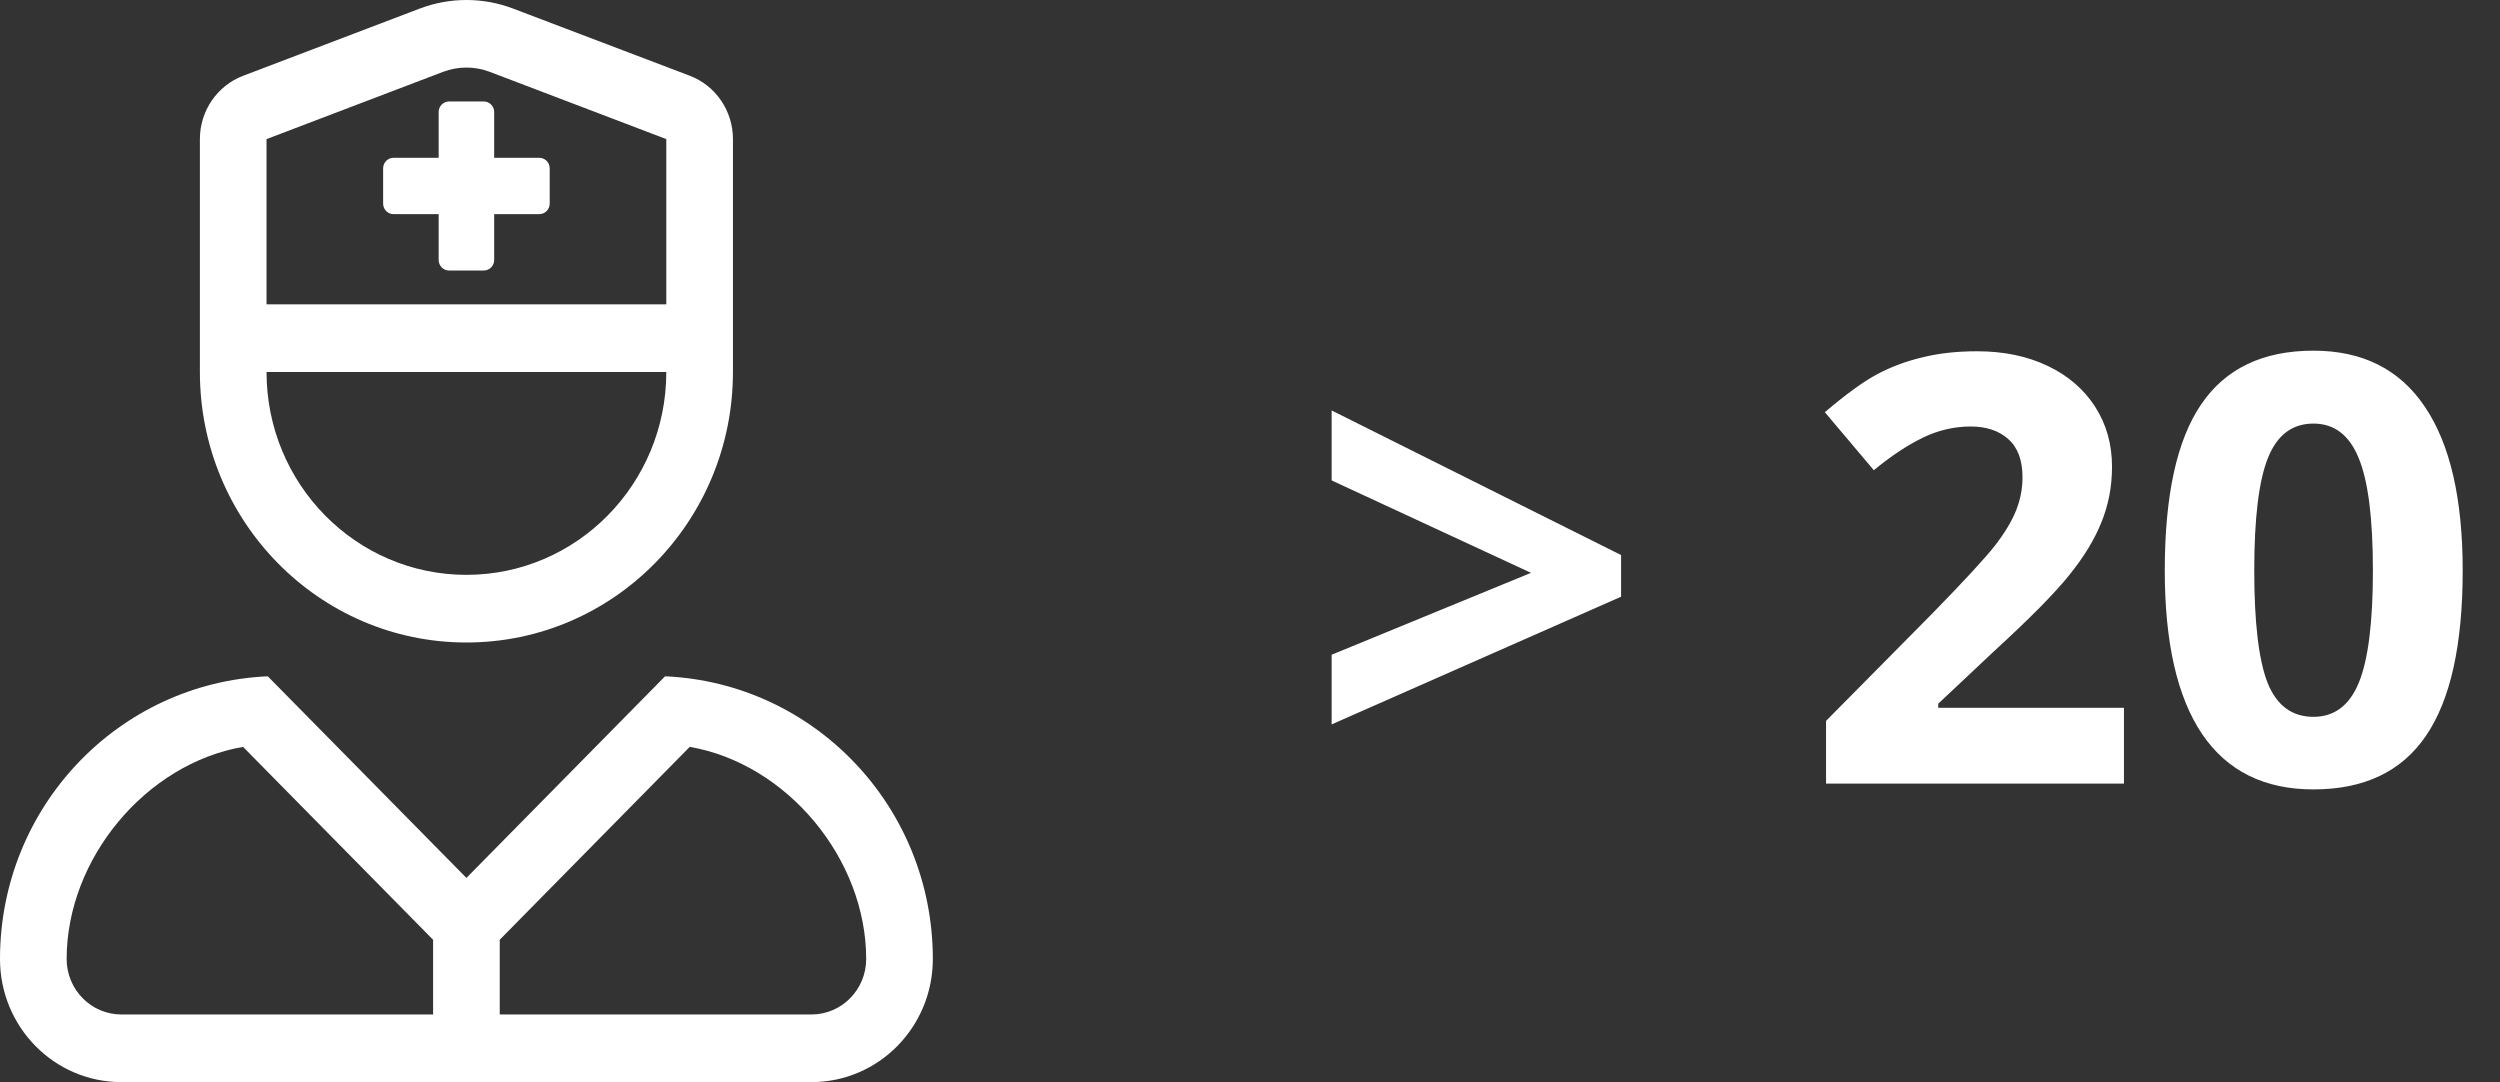
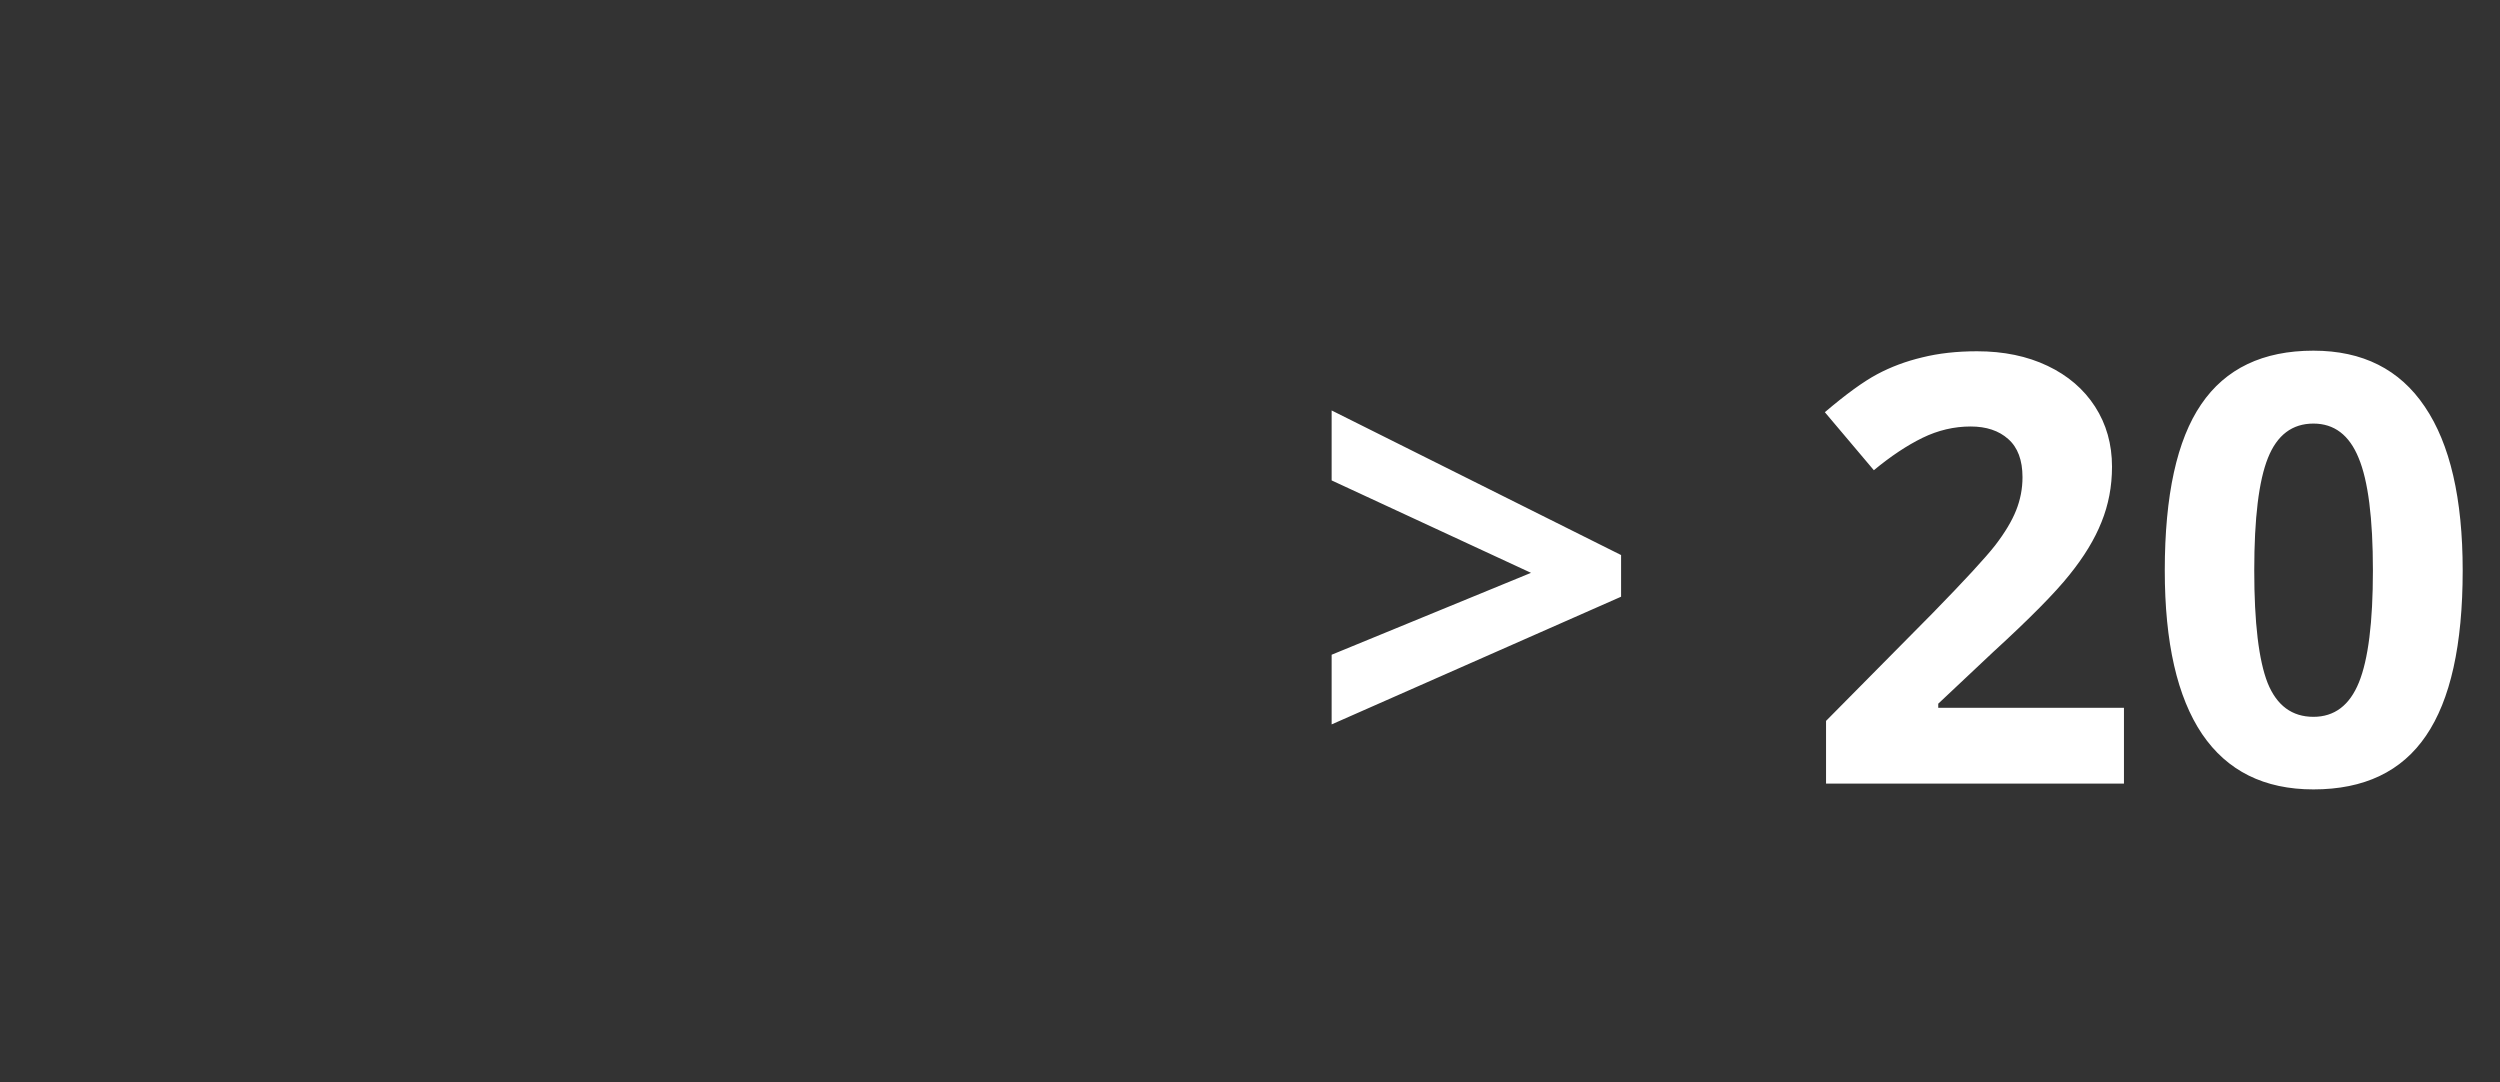
<svg xmlns="http://www.w3.org/2000/svg" width="67" height="29" viewBox="0 0 67 29" fill="none">
  <rect x="0" y="0" width="67" height="29" fill="#333333" stroke="none" />
-   <path d="M17.824 18.125L12.5 23.528L7.176 18.125C3.186 18.3 0 21.613 0 25.703C0.001 27.524 1.454 28.999 3.248 29H21.752C23.546 28.999 24.999 27.524 25 25.703C25 21.613 21.814 18.3 17.824 18.125ZM11.607 27.188H3.248C2.441 27.185 1.788 26.522 1.786 25.703C1.786 23.015 3.906 20.468 6.514 20.016L11.607 25.186V27.188ZM21.752 27.188H13.393V25.185L18.485 20.016C21.094 20.468 23.214 23.015 23.214 25.703C23.212 26.522 22.559 27.185 21.752 27.188ZM12.5 17.219C16.445 17.219 19.643 13.973 19.643 9.969V3.728C19.644 2.972 19.182 2.295 18.484 2.029L13.754 0.231C12.945 -0.077 12.055 -0.077 11.246 0.231L6.516 2.031C5.819 2.296 5.357 2.973 5.357 3.728V9.969C5.357 13.973 8.555 17.219 12.5 17.219ZM7.143 3.728L11.873 1.926C12.278 1.772 12.723 1.772 13.127 1.926L17.857 3.728V8.156H7.143V3.728ZM17.857 9.969C17.857 12.972 15.459 15.406 12.5 15.406C9.541 15.406 7.143 12.972 7.143 9.969H17.857ZM14.453 4.229H13.244V3.002C13.244 2.846 13.119 2.719 12.965 2.719H12.035C11.881 2.719 11.756 2.846 11.756 3.002V4.229H10.547C10.393 4.229 10.268 4.356 10.268 4.513V5.456C10.268 5.613 10.393 5.739 10.547 5.739H11.756V6.967C11.756 7.123 11.881 7.25 12.035 7.25H12.965C13.119 7.25 13.244 7.123 13.244 6.967V5.739H14.453C14.607 5.739 14.732 5.613 14.732 5.456V4.513C14.732 4.356 14.607 4.229 14.453 4.229Z" fill="white" />
  <path d="M35.688 17.547L41.031 15.352L35.688 12.875V11L43.445 14.875V15.992L35.688 19.414V17.547ZM56.922 21H48.938V19.32L51.805 16.422C52.654 15.552 53.208 14.95 53.469 14.617C53.729 14.279 53.917 13.966 54.031 13.68C54.146 13.393 54.203 13.096 54.203 12.789C54.203 12.331 54.075 11.99 53.82 11.766C53.57 11.542 53.234 11.43 52.812 11.43C52.37 11.43 51.94 11.531 51.523 11.734C51.107 11.938 50.672 12.227 50.219 12.602L48.906 11.047C49.469 10.568 49.935 10.229 50.305 10.031C50.675 9.833 51.078 9.682 51.516 9.578C51.953 9.469 52.443 9.414 52.984 9.414C53.698 9.414 54.328 9.544 54.875 9.805C55.422 10.065 55.846 10.43 56.148 10.898C56.45 11.367 56.602 11.904 56.602 12.508C56.602 13.034 56.508 13.529 56.32 13.992C56.138 14.45 55.852 14.922 55.461 15.406C55.075 15.891 54.393 16.581 53.414 17.477L51.945 18.859V18.969H56.922V21ZM66 15.289C66 17.284 65.672 18.76 65.016 19.719C64.365 20.677 63.359 21.156 62 21.156C60.682 21.156 59.688 20.662 59.016 19.672C58.349 18.682 58.016 17.221 58.016 15.289C58.016 13.273 58.341 11.789 58.992 10.836C59.643 9.878 60.646 9.398 62 9.398C63.318 9.398 64.312 9.898 64.984 10.898C65.662 11.898 66 13.362 66 15.289ZM60.414 15.289C60.414 16.69 60.534 17.695 60.773 18.305C61.018 18.909 61.427 19.211 62 19.211C62.562 19.211 62.969 18.904 63.219 18.289C63.469 17.674 63.594 16.674 63.594 15.289C63.594 13.888 63.466 12.883 63.211 12.273C62.961 11.659 62.557 11.352 62 11.352C61.432 11.352 61.026 11.659 60.781 12.273C60.536 12.883 60.414 13.888 60.414 15.289Z" fill="white" />
</svg>